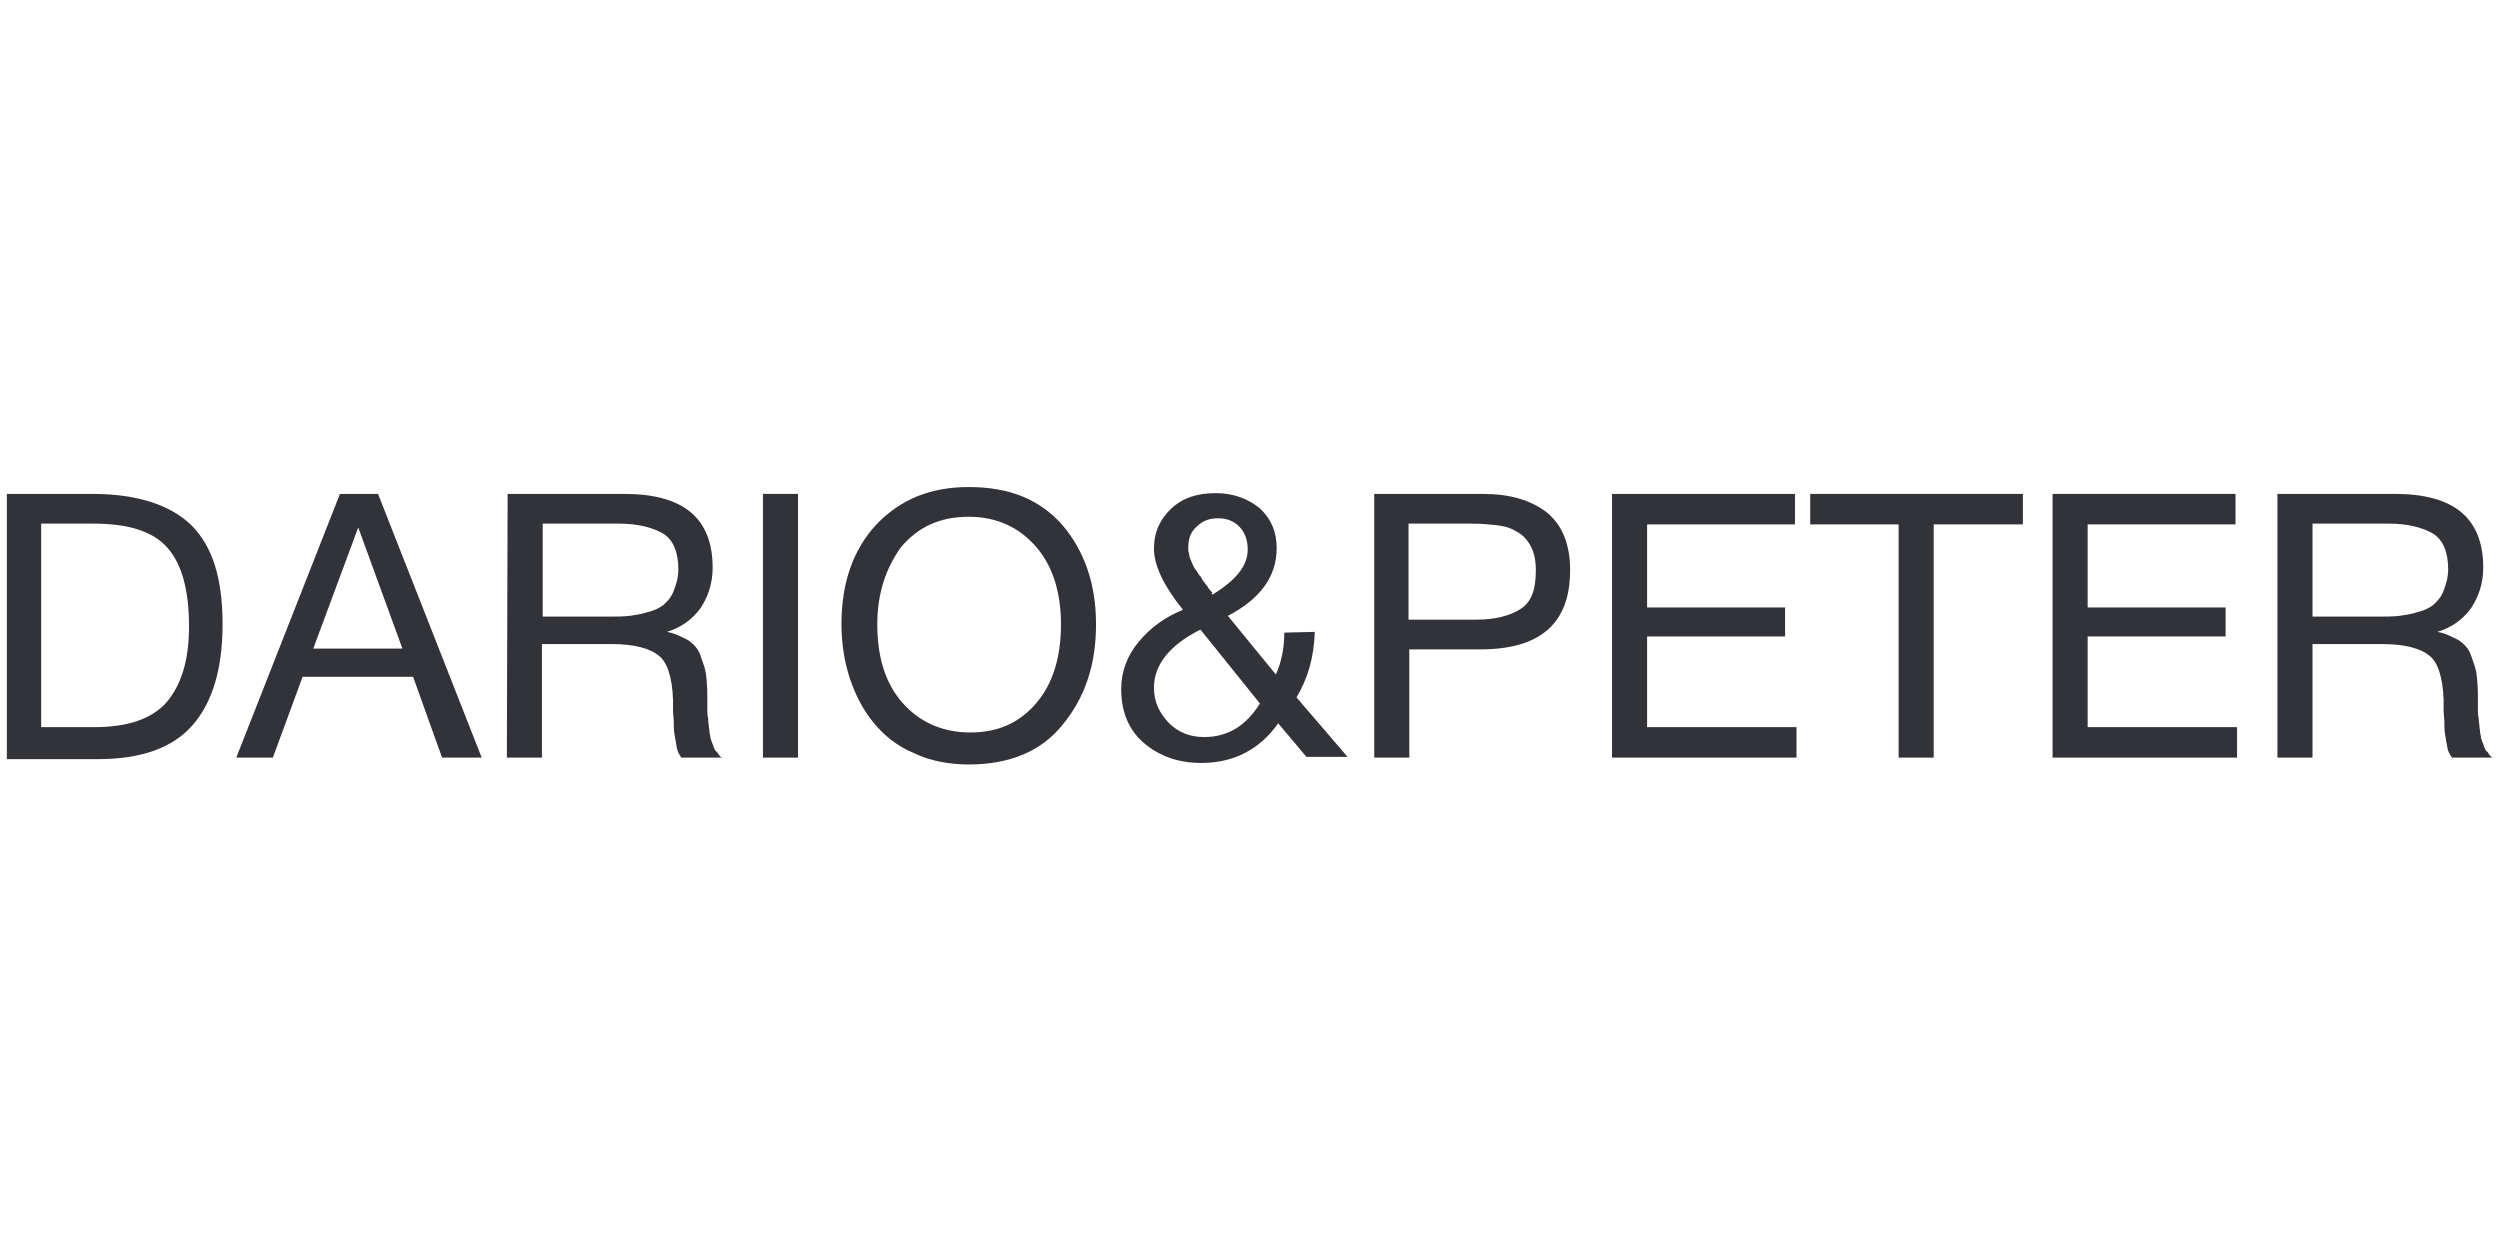
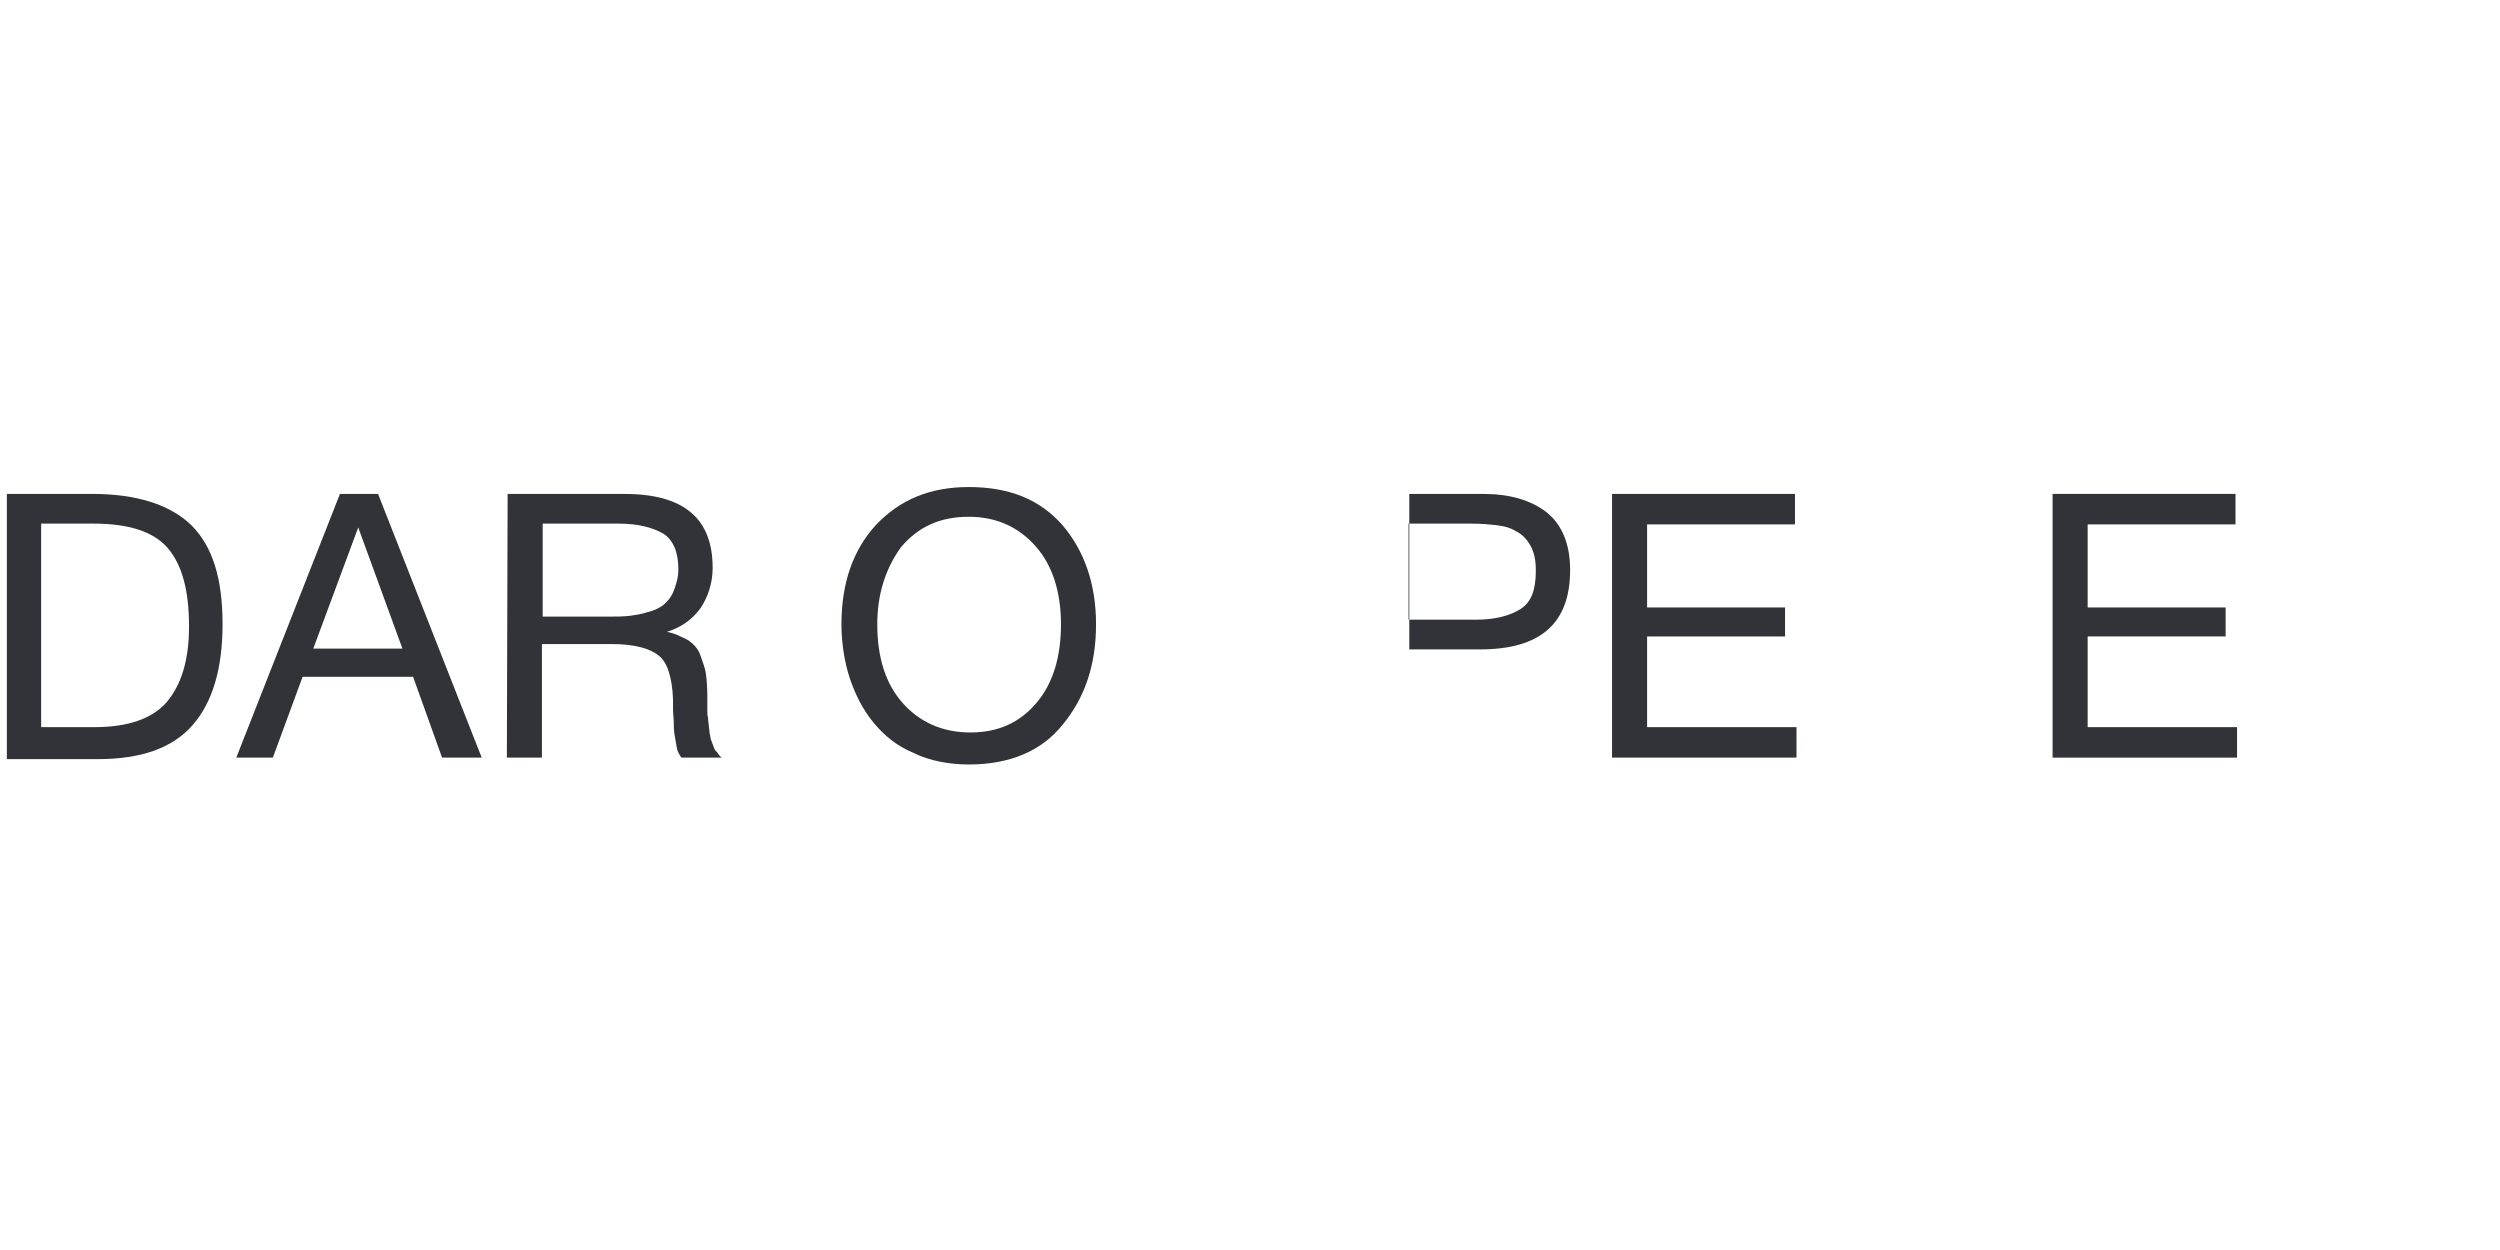
<svg xmlns="http://www.w3.org/2000/svg" version="1.1" id="Слой_1" x="0px" y="0px" viewBox="0 0 328 164" style="enable-background:new 0 0 328 164;" xml:space="preserve">
  <style type="text/css">
	.st0{fill:#313339;}
</style>
  <g>
    <path class="st0" d="M0.9,64.8h11.2c5.8,0,10.2,1.4,13,4.1c2.8,2.8,4.1,7,4.1,13c0,5.8-1.3,10.2-3.9,13.2c-2.6,3-6.7,4.5-12.5,4.5   H0.9L0.9,64.8L0.9,64.8z M5.4,68.7v26.7h7c4.4,0,7.5-1.1,9.4-3.2c1.9-2.2,3-5.4,3-10c0-4.7-0.9-8.1-2.8-10.3   c-1.9-2.2-5.2-3.2-9.7-3.2L5.4,68.7L5.4,68.7z" />
    <path class="st0" d="M49.6,64.8l13.6,34.6H58l-3.8-10.6H39.7l-3.9,10.6H31l13.6-34.6H49.6z M52.8,85.1L47,69.2l-5.9,15.9H52.8   L52.8,85.1z" />
    <path class="st0" d="M66.6,64.8h15.3c7.8,0,11.6,3.2,11.6,9.7c0,2-0.6,3.8-1.6,5.3c-1.1,1.5-2.5,2.5-4.4,3.1c1.1,0.2,2,0.7,2.8,1.1   c0.7,0.5,1.3,1.1,1.6,2c0.3,0.9,0.6,1.6,0.7,2.3c0.1,0.7,0.2,1.7,0.2,3c0,0.1,0,0.5,0,0.9c0,0.5,0,0.8,0,1.1c0,0.3,0,0.5,0.1,0.9   c0,0.5,0.1,0.8,0.1,1.1c0,0.2,0.1,0.6,0.1,0.9c0.1,0.3,0.1,0.7,0.2,0.9c0.1,0.2,0.2,0.6,0.3,0.8c0.1,0.3,0.2,0.6,0.5,0.8   c0.1,0.2,0.3,0.5,0.6,0.7h-5.3c-0.2-0.3-0.5-0.7-0.6-1.3c-0.1-0.5-0.2-1.1-0.3-1.7c-0.1-0.7-0.1-1.1-0.1-1.6c0-0.5-0.1-1.1-0.1-1.7   c0-0.8,0-1.3,0-1.3c-0.1-3-0.8-5-1.9-5.8c-1.1-0.9-3.1-1.5-6.2-1.5h-9.1v14.9h-4.6L66.6,64.8L66.6,64.8z M71.2,68.7v12.2h8.6   c1.1,0,1.9,0,2.8-0.1c0.7-0.1,1.5-0.2,2.4-0.5c0.9-0.2,1.6-0.6,2-0.9c0.6-0.5,1.1-1.1,1.4-1.9c0.3-0.8,0.6-1.7,0.6-2.8   c0-2.3-0.7-3.9-2-4.7c-1.4-0.8-3.3-1.3-5.8-1.3H71.2L71.2,68.7z" />
-     <path class="st0" d="M104.7,64.8v34.6h-4.6V64.8H104.7z" />
    <path class="st0" d="M127.1,63.9c5.3,0,9.3,1.6,12.3,5c2.8,3.3,4.4,7.6,4.4,13c0,5.4-1.5,9.7-4.4,13.2c-2.8,3.5-7,5.2-12.3,5.2   c-2.6,0-5.2-0.5-7.2-1.5c-2.2-0.9-3.9-2.3-5.3-4c-1.4-1.7-2.4-3.7-3.1-5.8c-0.7-2.1-1.1-4.6-1.1-7.1c0-5.4,1.5-9.7,4.5-13   C118.1,65.5,122.1,63.9,127.1,63.9z M127.1,67.8c-3.9,0-6.7,1.4-8.9,4c-2,2.8-3.1,6.1-3.1,10.1c0,4.4,1.1,7.8,3.3,10.3   c2.2,2.5,5.2,3.9,8.9,3.9c3.7,0,6.5-1.3,8.7-3.9c2.2-2.6,3.2-6.1,3.2-10.3s-1.1-7.7-3.3-10.2C133.7,69.2,130.8,67.8,127.1,67.8z" />
-     <path class="st0" d="M172.5,82.9c-0.1,3.3-0.9,6.1-2.4,8.6l6.7,7.8h-5.4l-3.7-4.4c-2.4,3.4-5.8,5.2-10.1,5.2c-3,0-5.5-0.9-7.5-2.6   c-2-1.7-3-4.1-3-7.1c0-2.3,0.8-4.4,2.3-6.2c1.6-1.9,3.4-3.2,5.8-4.2c-2.5-3.1-3.8-5.8-3.8-8c0-2.2,0.8-3.9,2.3-5.3s3.4-2,5.8-2   c2.3,0,4.2,0.7,5.8,2c1.5,1.4,2.2,3.1,2.2,5.2c0,3.8-2.2,6.7-6.4,8.9l6.3,7.7c0.7-1.6,1.1-3.4,1.1-5.5L172.5,82.9L172.5,82.9z    M157.5,82.6c-4,2-6.1,4.6-6.1,7.6c0,1.9,0.7,3.3,1.9,4.6c1.3,1.3,2.8,1.9,4.7,1.9c3.1,0,5.5-1.5,7.3-4.4L157.5,82.6z M159.1,78   c3.1-1.9,4.6-3.8,4.6-5.9c0-1.1-0.3-2.2-1.1-3c-0.8-0.8-1.7-1.1-2.8-1.1c-1.1,0-2,0.3-2.8,1.1c-0.8,0.7-1.1,1.6-1.1,2.8   c0,0.2,0,0.5,0.1,0.7c0,0.2,0.1,0.6,0.2,0.8c0.1,0.2,0.2,0.5,0.3,0.7c0.1,0.2,0.2,0.5,0.5,0.8c0.2,0.3,0.3,0.6,0.5,0.7   c0.1,0.1,0.2,0.5,0.5,0.8c0.2,0.3,0.5,0.6,0.5,0.7c0.1,0.1,0.2,0.3,0.6,0.7C158.8,77.8,159.1,78,159.1,78z" />
-     <path class="st0" d="M180.3,64.8h14.2c3.6,0,6.3,0.8,8.4,2.4c2,1.6,3.1,4.1,3.1,7.6c0,7-3.9,10.4-11.8,10.4h-9.3v14.2h-4.6V64.8   L180.3,64.8z M184.8,68.7v12.6h8.9c2.4,0,4.4-0.5,5.8-1.4c1.4-0.9,2-2.5,2-5c0-1.4-0.2-2.4-0.7-3.3c-0.5-0.9-1.1-1.5-1.9-1.9   c-0.8-0.5-1.7-0.7-2.6-0.8s-1.9-0.2-3.2-0.2L184.8,68.7L184.8,68.7z" />
+     <path class="st0" d="M180.3,64.8h14.2c3.6,0,6.3,0.8,8.4,2.4c2,1.6,3.1,4.1,3.1,7.6c0,7-3.9,10.4-11.8,10.4h-9.3v14.2V64.8   L180.3,64.8z M184.8,68.7v12.6h8.9c2.4,0,4.4-0.5,5.8-1.4c1.4-0.9,2-2.5,2-5c0-1.4-0.2-2.4-0.7-3.3c-0.5-0.9-1.1-1.5-1.9-1.9   c-0.8-0.5-1.7-0.7-2.6-0.8s-1.9-0.2-3.2-0.2L184.8,68.7L184.8,68.7z" />
    <path class="st0" d="M235.5,64.8v4h-19.4v10.9h18.1v3.8h-18.1v11.9h19.6v4h-24.2V64.8L235.5,64.8L235.5,64.8z" />
-     <path class="st0" d="M265.4,64.8v4h-11.7v30.6h-4.6V68.8h-11.6v-4H265.4z" />
    <path class="st0" d="M293.3,64.8v4h-19.4v10.9H292v3.8h-18.1v11.9h19.6v4h-24.2V64.8L293.3,64.8L293.3,64.8z" />
-     <path class="st0" d="M298.9,64.8h15.3c7.8,0,11.6,3.2,11.6,9.7c0,2-0.6,3.8-1.6,5.3c-1.1,1.5-2.5,2.5-4.4,3.1   c1.1,0.2,2,0.7,2.8,1.1c0.7,0.5,1.3,1.1,1.6,2c0.3,0.9,0.6,1.6,0.7,2.3c0.1,0.7,0.2,1.7,0.2,3c0,0.1,0,0.5,0,0.9c0,0.5,0,0.8,0,1.1   c0,0.3,0,0.5,0.1,0.9c0,0.5,0.1,0.8,0.1,1.1c0,0.2,0.1,0.6,0.1,0.9c0.1,0.3,0.1,0.7,0.2,0.9c0.1,0.2,0.2,0.6,0.3,0.8   c0.1,0.3,0.2,0.6,0.5,0.8c0.1,0.2,0.3,0.5,0.6,0.7h-5.3c-0.2-0.3-0.5-0.7-0.6-1.3c-0.1-0.5-0.2-1.1-0.3-1.7   c-0.1-0.7-0.1-1.1-0.1-1.6c0-0.5-0.1-1.1-0.1-1.7c0-0.8,0-1.3,0-1.3c-0.1-3-0.8-5-1.9-5.8c-1.1-0.9-3.1-1.5-6.2-1.5h-9.1v14.9h-4.6   V64.8L298.9,64.8z M303.4,68.7v12.2h8.6c1.1,0,1.9,0,2.8-0.1c0.7-0.1,1.5-0.2,2.4-0.5c0.9-0.2,1.6-0.6,2-0.9   c0.6-0.5,1.1-1.1,1.4-1.9c0.3-0.8,0.6-1.7,0.6-2.8c0-2.3-0.7-3.9-2-4.7c-1.4-0.8-3.3-1.3-5.8-1.3H303.4L303.4,68.7z" />
  </g>
</svg>